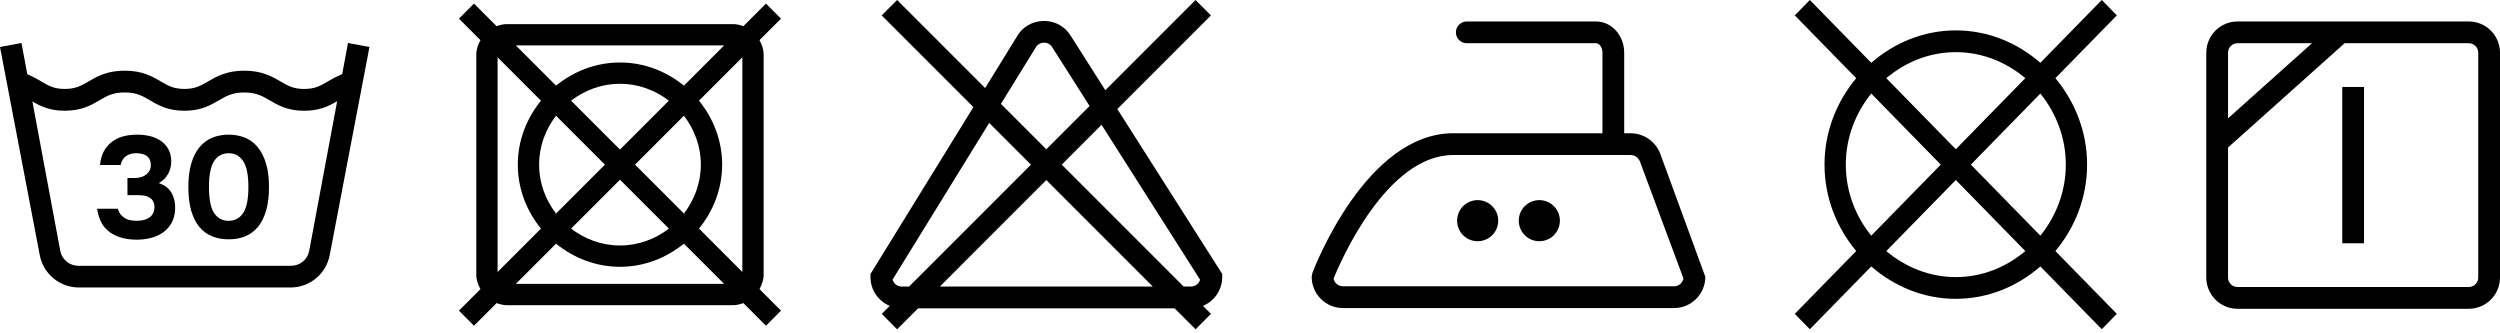
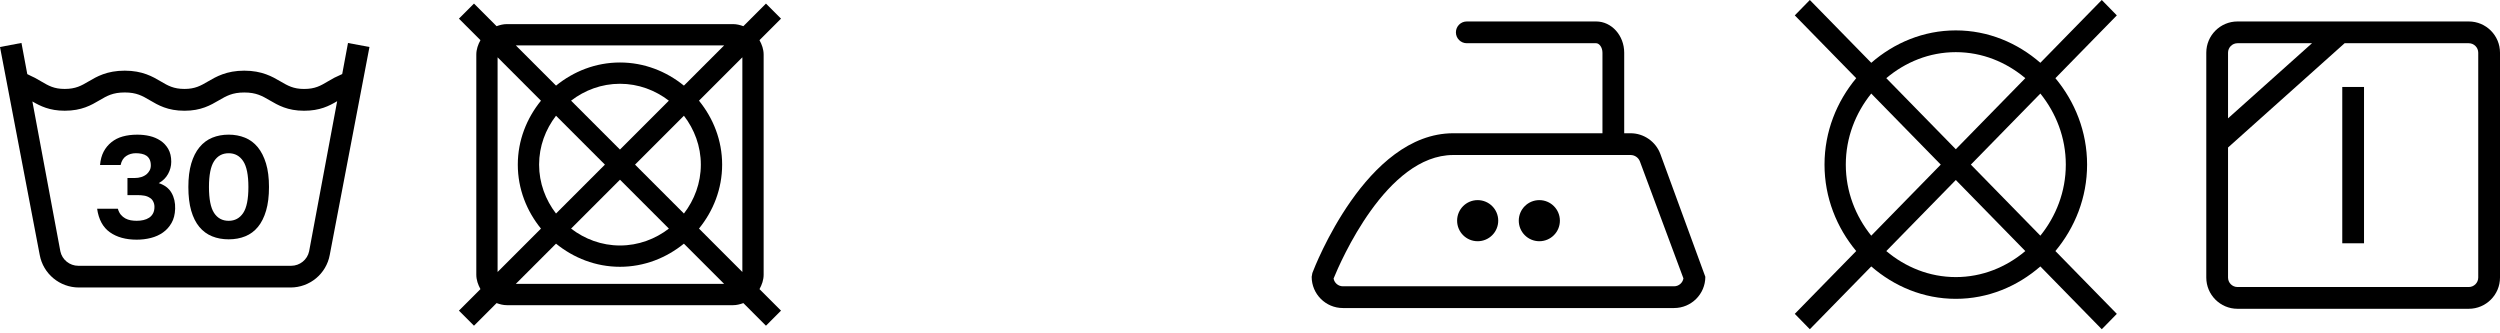
<svg xmlns="http://www.w3.org/2000/svg" width="300" height="40" viewBox="0 0 300 40" fill="none">
  <path d="M250.451 19.754C250.451 15.784 248.985 12.193 246.648 9.382L254.019 1.846L252.213 0L244.842 7.536C242.093 5.146 238.58 3.648 234.697 3.648C230.814 3.648 227.3 5.146 224.551 7.536L217.18 0L215.374 1.846L222.745 9.382C220.408 12.193 218.942 15.784 218.942 19.754C218.942 23.724 220.408 27.316 222.745 30.126L215.374 37.662L217.18 39.508L224.551 31.972C227.3 34.362 230.814 35.86 234.697 35.86C238.58 35.86 242.093 34.362 244.842 31.972L252.213 39.508L254.019 37.662L246.648 30.126C248.985 27.316 250.451 23.724 250.451 19.754ZM247.897 19.754C247.897 23.004 246.721 25.95 244.844 28.282L236.503 19.754L244.844 11.226C246.721 13.56 247.897 16.503 247.897 19.754ZM234.697 6.258C237.876 6.258 240.757 7.461 243.038 9.38L234.697 17.908L226.355 9.38C228.636 7.461 231.517 6.258 234.697 6.258ZM221.496 19.754C221.496 16.503 222.672 13.558 224.549 11.226L232.891 19.754L224.549 28.282C222.672 25.95 221.496 23.004 221.496 19.754ZM234.697 33.25C231.517 33.25 228.636 32.047 226.355 30.128L234.697 21.6L243.038 30.128C240.757 32.05 237.876 33.25 234.697 33.25Z" fill="black" />
  <path d="M91.637 32.956V6.558C91.637 5.917 91.429 5.346 91.139 4.821L93.722 2.238L91.916 0.429L89.203 3.143C88.814 3.002 88.407 2.893 87.97 2.893H60.822C60.385 2.893 59.979 3.002 59.591 3.143L56.877 0.429L55.071 2.238L57.654 4.821C57.365 5.344 57.157 5.917 57.157 6.558V32.956C57.157 33.597 57.365 34.168 57.654 34.693L55.071 37.277L56.877 39.085L59.591 36.371C59.979 36.512 60.385 36.621 60.822 36.621H87.97C88.407 36.621 88.814 36.512 89.203 36.371L91.916 39.085L93.722 37.277L91.139 34.693C91.429 34.168 91.637 33.597 91.637 32.956ZM89.083 32.637L83.878 27.43C85.588 25.324 86.657 22.675 86.657 19.756C86.657 16.839 85.59 14.19 83.878 12.082L89.083 6.875V32.637ZM72.589 19.756L66.721 25.624C65.467 23.99 64.692 21.97 64.692 19.756C64.692 17.542 65.467 15.522 66.721 13.888L72.589 19.756ZM68.528 12.08C70.162 10.826 72.182 10.053 74.396 10.053C76.609 10.053 78.63 10.828 80.264 12.08L74.396 17.948L68.528 12.08ZM74.398 21.564L80.266 27.433C78.632 28.686 76.611 29.459 74.398 29.459C72.184 29.459 70.164 28.684 68.53 27.433L74.398 21.564ZM76.204 19.756L82.072 13.888C83.326 15.522 84.101 17.542 84.101 19.756C84.101 21.97 83.326 23.99 82.072 25.624L76.204 19.756ZM86.899 5.447L82.07 10.275C79.963 8.566 77.315 7.499 74.398 7.499C71.478 7.499 68.832 8.566 66.725 10.275L61.897 5.447H86.899ZM59.711 6.877L64.915 12.084C63.205 14.19 62.136 16.839 62.136 19.758C62.136 22.675 63.203 25.324 64.915 27.433L59.711 32.639V6.877ZM61.895 34.067L66.723 29.239C68.83 30.948 71.478 32.015 74.396 32.015C77.315 32.015 79.961 30.948 82.068 29.239L86.897 34.067H61.895Z" fill="black" />
-   <path d="M134.078 13.086L145.313 1.849L143.467 0L132.642 10.827L128.55 4.395C127.869 3.216 126.652 2.512 125.287 2.512C125.276 2.512 125.265 2.512 125.254 2.516C123.863 2.527 122.637 3.261 122.008 4.421L118.217 10.567L107.652 0L105.805 1.849L116.808 12.852L104.457 32.878V33.25C104.457 34.806 105.412 36.139 106.767 36.706L105.807 37.666L107.654 39.514L110.172 36.996H140.951L143.469 39.514L145.315 37.666L144.356 36.706C145.71 36.142 146.666 34.808 146.666 33.25V32.87L134.078 13.086ZM124.267 5.73C124.561 5.189 125.07 5.129 125.276 5.125C125.411 5.084 125.991 5.176 126.298 5.717L130.751 12.721L125.557 17.914L120.11 12.467L124.267 5.73ZM108.203 34.388C107.682 34.388 107.242 34.033 107.106 33.554L118.704 14.752L123.713 19.76L109.086 34.388H108.203ZM112.781 34.388L125.559 21.607L138.338 34.388H112.781ZM127.408 19.758L132.189 14.977L144.01 33.563C143.875 34.035 143.437 34.385 142.919 34.385H142.035L127.408 19.758Z" fill="black" />
  <path d="M199.24 18.472C198.688 16.987 197.252 15.99 195.67 15.99H194.905V6.329C194.905 4.26 193.394 2.576 191.539 2.576H176.014C175.293 2.576 174.709 3.16 174.709 3.882C174.709 4.603 175.293 5.187 176.014 5.187H191.539C191.895 5.187 192.295 5.657 192.295 6.329V15.99H174.389C163.938 15.99 157.746 32.073 157.486 32.756L157.401 33.217C157.401 35.285 159.082 36.964 161.149 36.964H200.891C202.959 36.964 204.64 35.285 204.64 33.217L199.24 18.472ZM200.891 34.355H161.149C160.591 34.355 160.125 33.954 160.031 33.423C160.842 31.429 166.368 18.601 174.389 18.601H195.67C196.168 18.601 196.621 18.915 196.793 19.383L202.012 33.408C201.919 33.947 201.451 34.355 200.891 34.355Z" fill="black" />
  <path d="M184.72 24.014C183.357 24.014 182.253 25.117 182.253 26.48C182.253 27.844 183.357 28.947 184.72 28.947C186.084 28.947 187.187 27.844 187.187 26.48C187.187 25.117 186.081 24.014 184.72 24.014Z" fill="black" />
  <path d="M177.32 24.014C175.956 24.014 174.853 25.117 174.853 26.48C174.853 27.844 175.956 28.947 177.32 28.947C178.683 28.947 179.787 27.844 179.787 26.48C179.787 25.117 178.681 24.014 177.32 24.014Z" fill="black" />
  <path d="M296.251 2.576H268.5C266.435 2.576 264.754 4.255 264.754 6.323V33.308C264.754 35.375 266.435 37.054 268.5 37.054H296.251C298.319 37.054 300 35.375 300 33.308V6.323C300 4.255 298.319 2.576 296.251 2.576ZM268.5 5.187H277.44L267.364 14.2V6.323C267.364 5.696 267.875 5.187 268.5 5.187ZM297.389 33.308C297.389 33.932 296.878 34.443 296.251 34.443H268.5C267.875 34.443 267.364 33.932 267.364 33.308V17.701L281.354 5.187H296.251C296.878 5.187 297.389 5.698 297.389 6.323V33.308Z" fill="black" />
  <path d="M283.683 10.436H281.073V29.194H283.683V10.436Z" fill="black" />
  <path d="M41.76 5.159L41.065 8.886C40.856 8.974 40.65 9.071 40.442 9.178L40.12 9.328C39.845 9.472 39.587 9.625 39.334 9.775C38.452 10.297 37.816 10.675 36.483 10.675C35.208 10.675 34.531 10.28 33.677 9.781C32.685 9.202 31.451 8.48 29.312 8.48C27.176 8.48 25.939 9.202 24.95 9.779C24.093 10.28 23.419 10.672 22.141 10.672C20.825 10.672 20.153 10.277 19.299 9.773C18.32 9.197 17.1 8.48 14.971 8.48C12.822 8.48 11.604 9.197 10.625 9.773C9.773 10.275 9.097 10.672 7.765 10.672C6.479 10.672 5.833 10.292 4.938 9.766C4.687 9.616 4.431 9.468 4.161 9.326L3.809 9.159C3.646 9.071 3.467 8.981 3.274 8.895L2.576 5.153L0 5.64L4.768 30.6C5.187 32.863 7.171 34.499 9.468 34.499H34.868C37.166 34.499 39.149 32.863 39.568 30.6L44.336 5.64L41.76 5.159ZM37.095 30.154C36.886 31.163 35.98 31.895 34.937 31.895H9.399C8.356 31.895 7.45 31.163 7.242 30.154L3.886 12.175C4.835 12.725 5.938 13.287 7.765 13.287C9.809 13.287 10.947 12.617 11.95 12.027C12.834 11.508 13.532 11.095 14.971 11.095C16.392 11.095 17.09 11.508 17.976 12.029C18.979 12.62 20.117 13.29 22.141 13.29C24.123 13.29 25.261 12.626 26.266 12.04C27.167 11.514 27.882 11.098 29.314 11.098C30.746 11.098 31.459 11.514 32.363 12.04C33.365 12.626 34.503 13.29 36.485 13.29C38.4 13.29 39.506 12.703 40.459 12.143L37.095 30.154Z" fill="black" />
  <path d="M12.004 19.797C12.062 19.17 12.205 18.637 12.439 18.195C12.671 17.755 12.982 17.377 13.371 17.064C13.76 16.75 14.213 16.52 14.728 16.377C15.245 16.233 15.827 16.16 16.478 16.16C16.999 16.16 17.495 16.213 17.965 16.325C18.436 16.435 18.865 16.619 19.254 16.875C19.642 17.13 19.956 17.467 20.194 17.884C20.432 18.3 20.55 18.811 20.55 19.415C20.55 19.925 20.422 20.413 20.166 20.877C19.911 21.34 19.541 21.705 19.052 21.974C19.758 22.206 20.271 22.594 20.583 23.14C20.896 23.685 21.042 24.322 21.018 25.055C20.995 25.729 20.851 26.296 20.583 26.759C20.316 27.223 19.975 27.603 19.556 27.899C19.138 28.195 18.657 28.412 18.111 28.552C17.566 28.691 16.997 28.76 16.407 28.76C15.095 28.76 14.022 28.464 13.186 27.871C12.351 27.279 11.84 26.341 11.656 25.052H14.144C14.226 25.342 14.344 25.578 14.5 25.765C14.657 25.952 14.837 26.1 15.041 26.21C15.243 26.319 15.462 26.394 15.694 26.435C15.926 26.476 16.164 26.495 16.409 26.495C16.686 26.495 16.952 26.467 17.21 26.409C17.465 26.351 17.691 26.259 17.888 26.13C18.086 26.003 18.242 25.832 18.358 25.617C18.477 25.402 18.535 25.14 18.535 24.825C18.535 24.593 18.485 24.38 18.386 24.183C18.288 23.985 18.157 23.839 17.993 23.747C17.785 23.608 17.558 23.517 17.306 23.477C17.057 23.436 16.798 23.414 16.531 23.414H15.295V21.362H16.132C16.433 21.362 16.707 21.325 16.95 21.248C17.193 21.173 17.414 21.055 17.611 20.892C17.751 20.765 17.867 20.617 17.959 20.447C18.051 20.28 18.099 20.078 18.099 19.848C18.099 19.569 18.051 19.335 17.959 19.142C17.865 18.951 17.738 18.8 17.577 18.689C17.414 18.579 17.223 18.5 17.002 18.455C16.78 18.408 16.549 18.386 16.304 18.386C15.864 18.386 15.475 18.498 15.138 18.725C14.801 18.951 14.58 19.309 14.477 19.797H12.004Z" fill="black" />
  <path d="M27.442 16.158C28.148 16.158 28.801 16.28 29.4 16.523C29.997 16.765 30.506 17.147 30.931 17.663C31.354 18.18 31.684 18.833 31.923 19.621C32.161 20.409 32.279 21.349 32.279 22.44C32.279 23.541 32.163 24.488 31.931 25.276C31.7 26.064 31.375 26.714 30.957 27.225C30.538 27.736 30.031 28.112 29.434 28.354C28.835 28.599 28.174 28.719 27.442 28.719C26.71 28.719 26.047 28.599 25.448 28.354C24.849 28.112 24.34 27.734 23.917 27.225C23.494 26.714 23.17 26.064 22.942 25.276C22.717 24.488 22.603 23.541 22.603 22.44C22.603 21.349 22.719 20.409 22.951 19.621C23.183 18.833 23.513 18.18 23.943 17.663C24.372 17.145 24.883 16.765 25.473 16.523C26.066 16.28 26.721 16.158 27.442 16.158ZM27.442 26.497C28.183 26.497 28.765 26.184 29.183 25.559C29.6 24.932 29.808 23.893 29.808 22.444C29.808 21.003 29.6 19.968 29.183 19.337C28.765 18.704 28.183 18.388 27.442 18.388C26.686 18.388 26.105 18.704 25.692 19.337C25.28 19.971 25.076 21.006 25.076 22.444C25.076 23.893 25.282 24.932 25.692 25.559C26.105 26.184 26.686 26.497 27.442 26.497Z" fill="black" />
</svg>